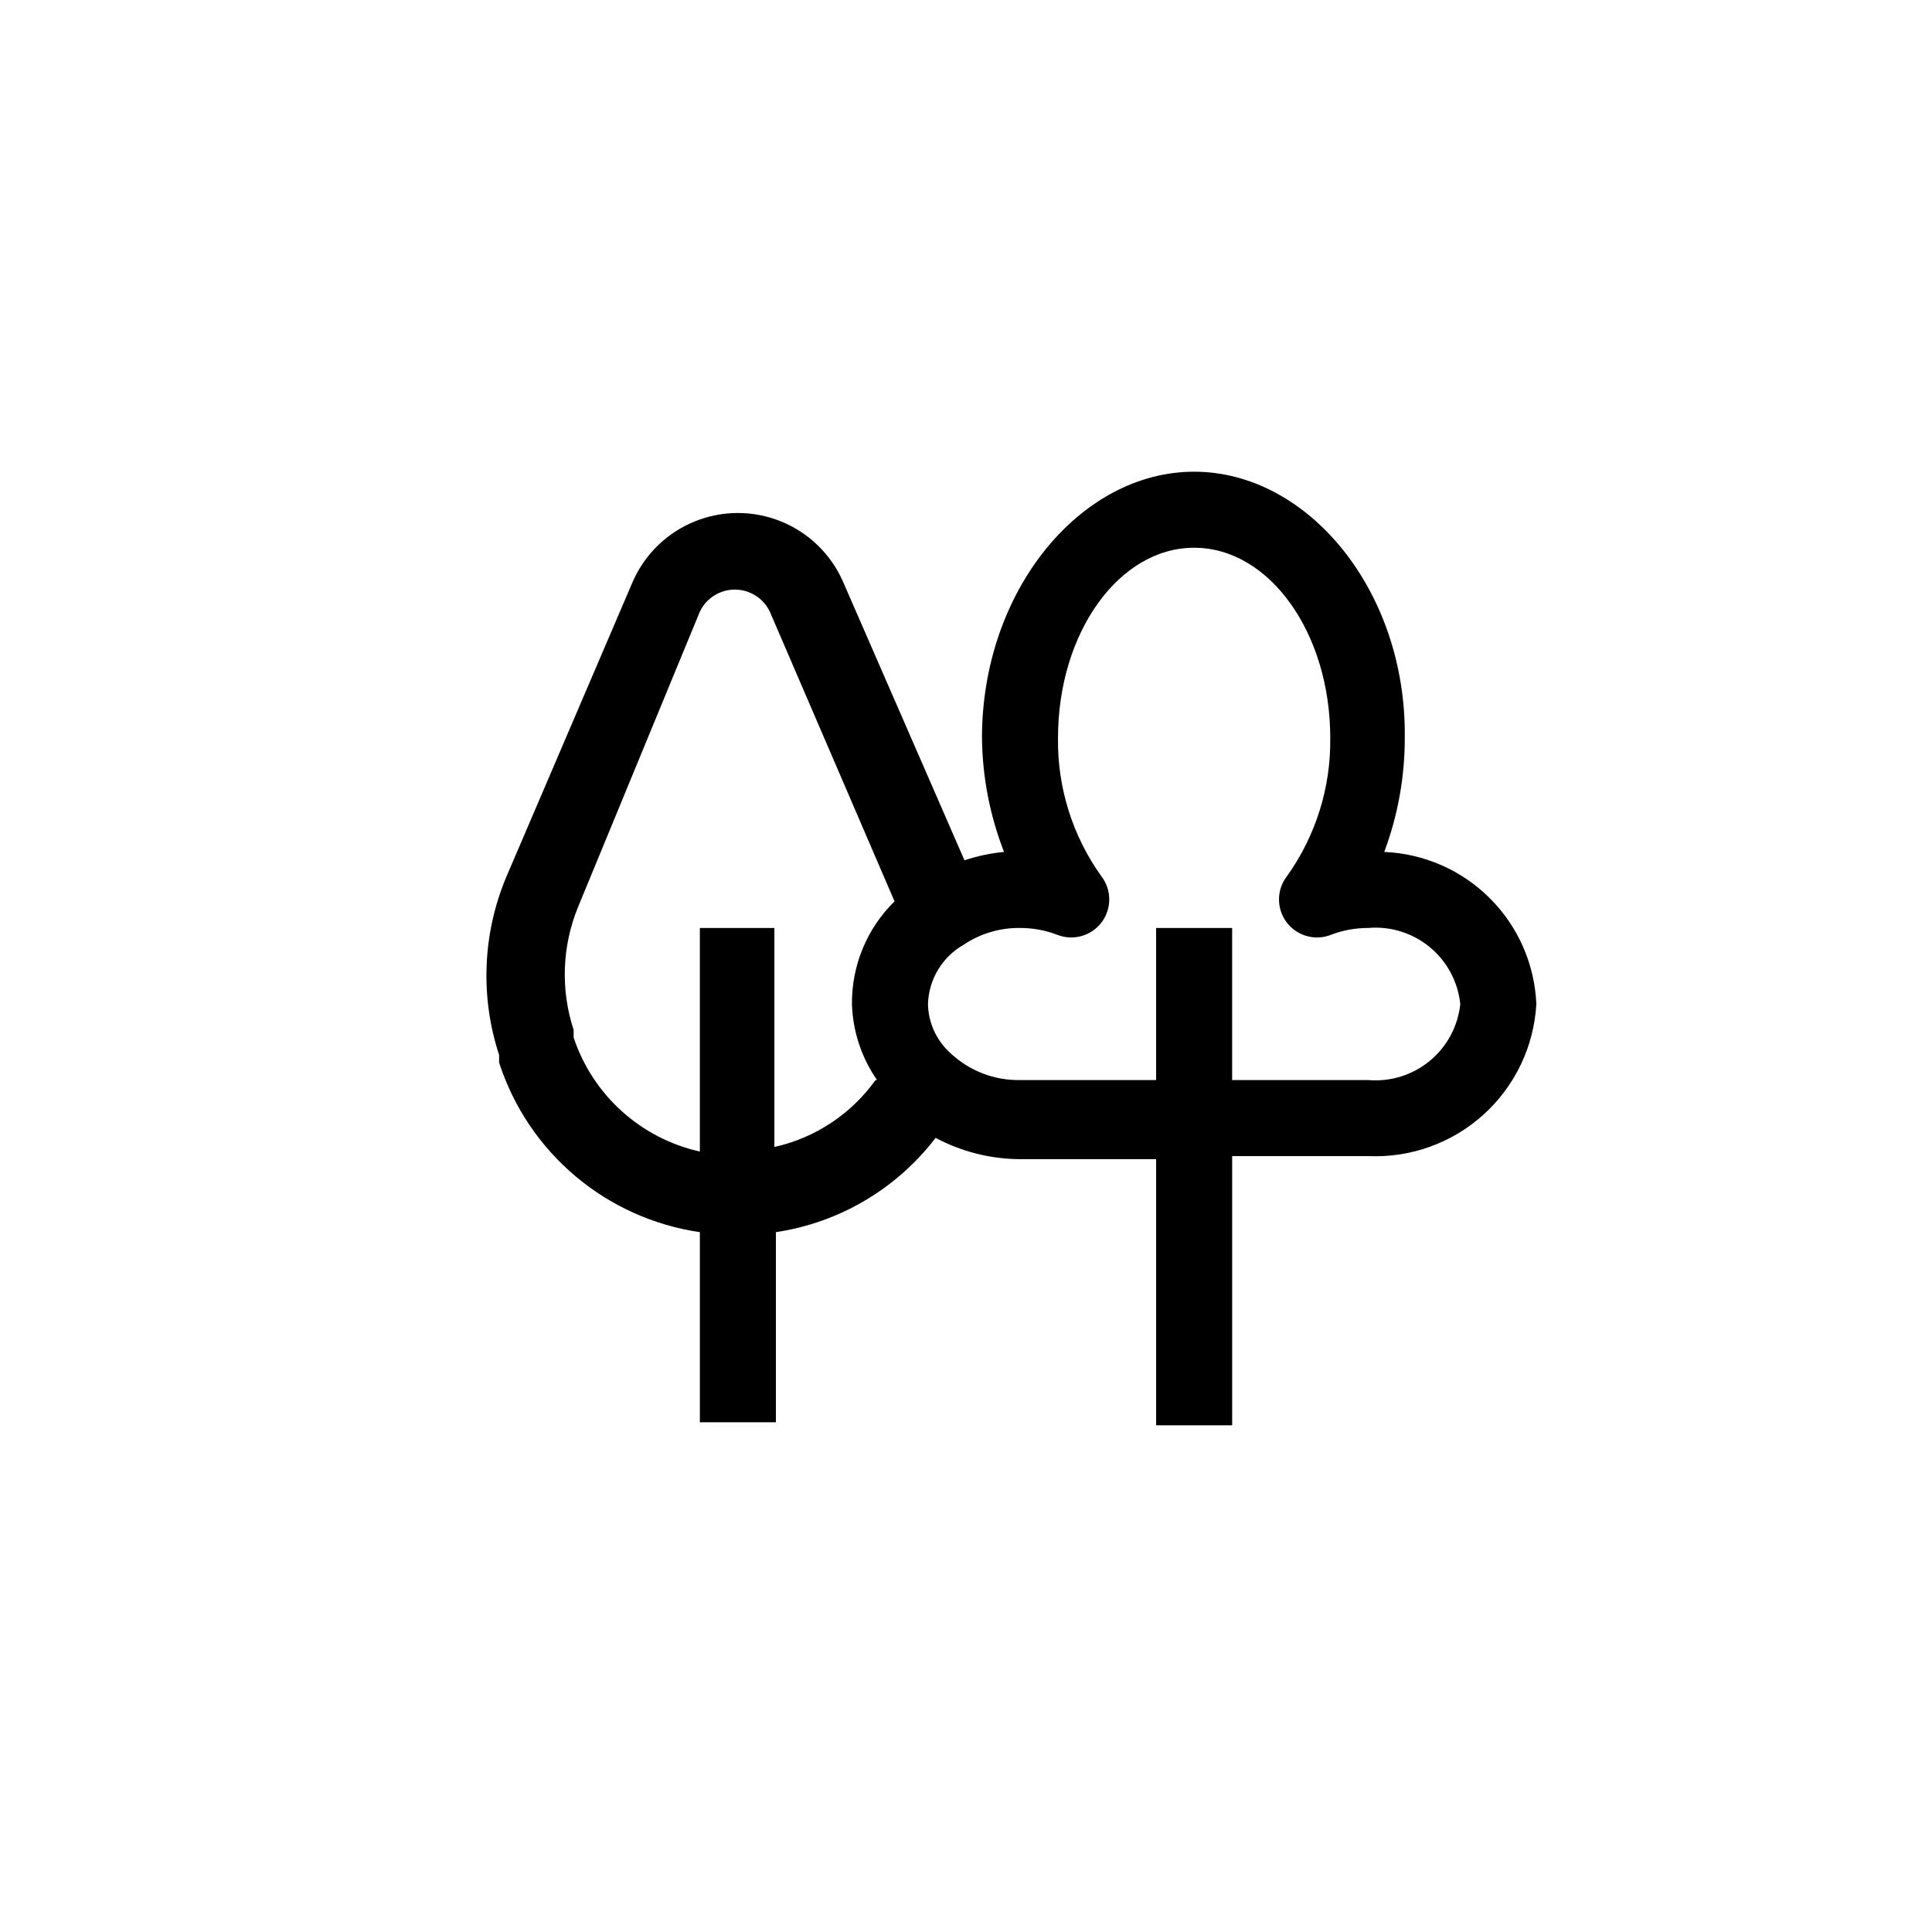
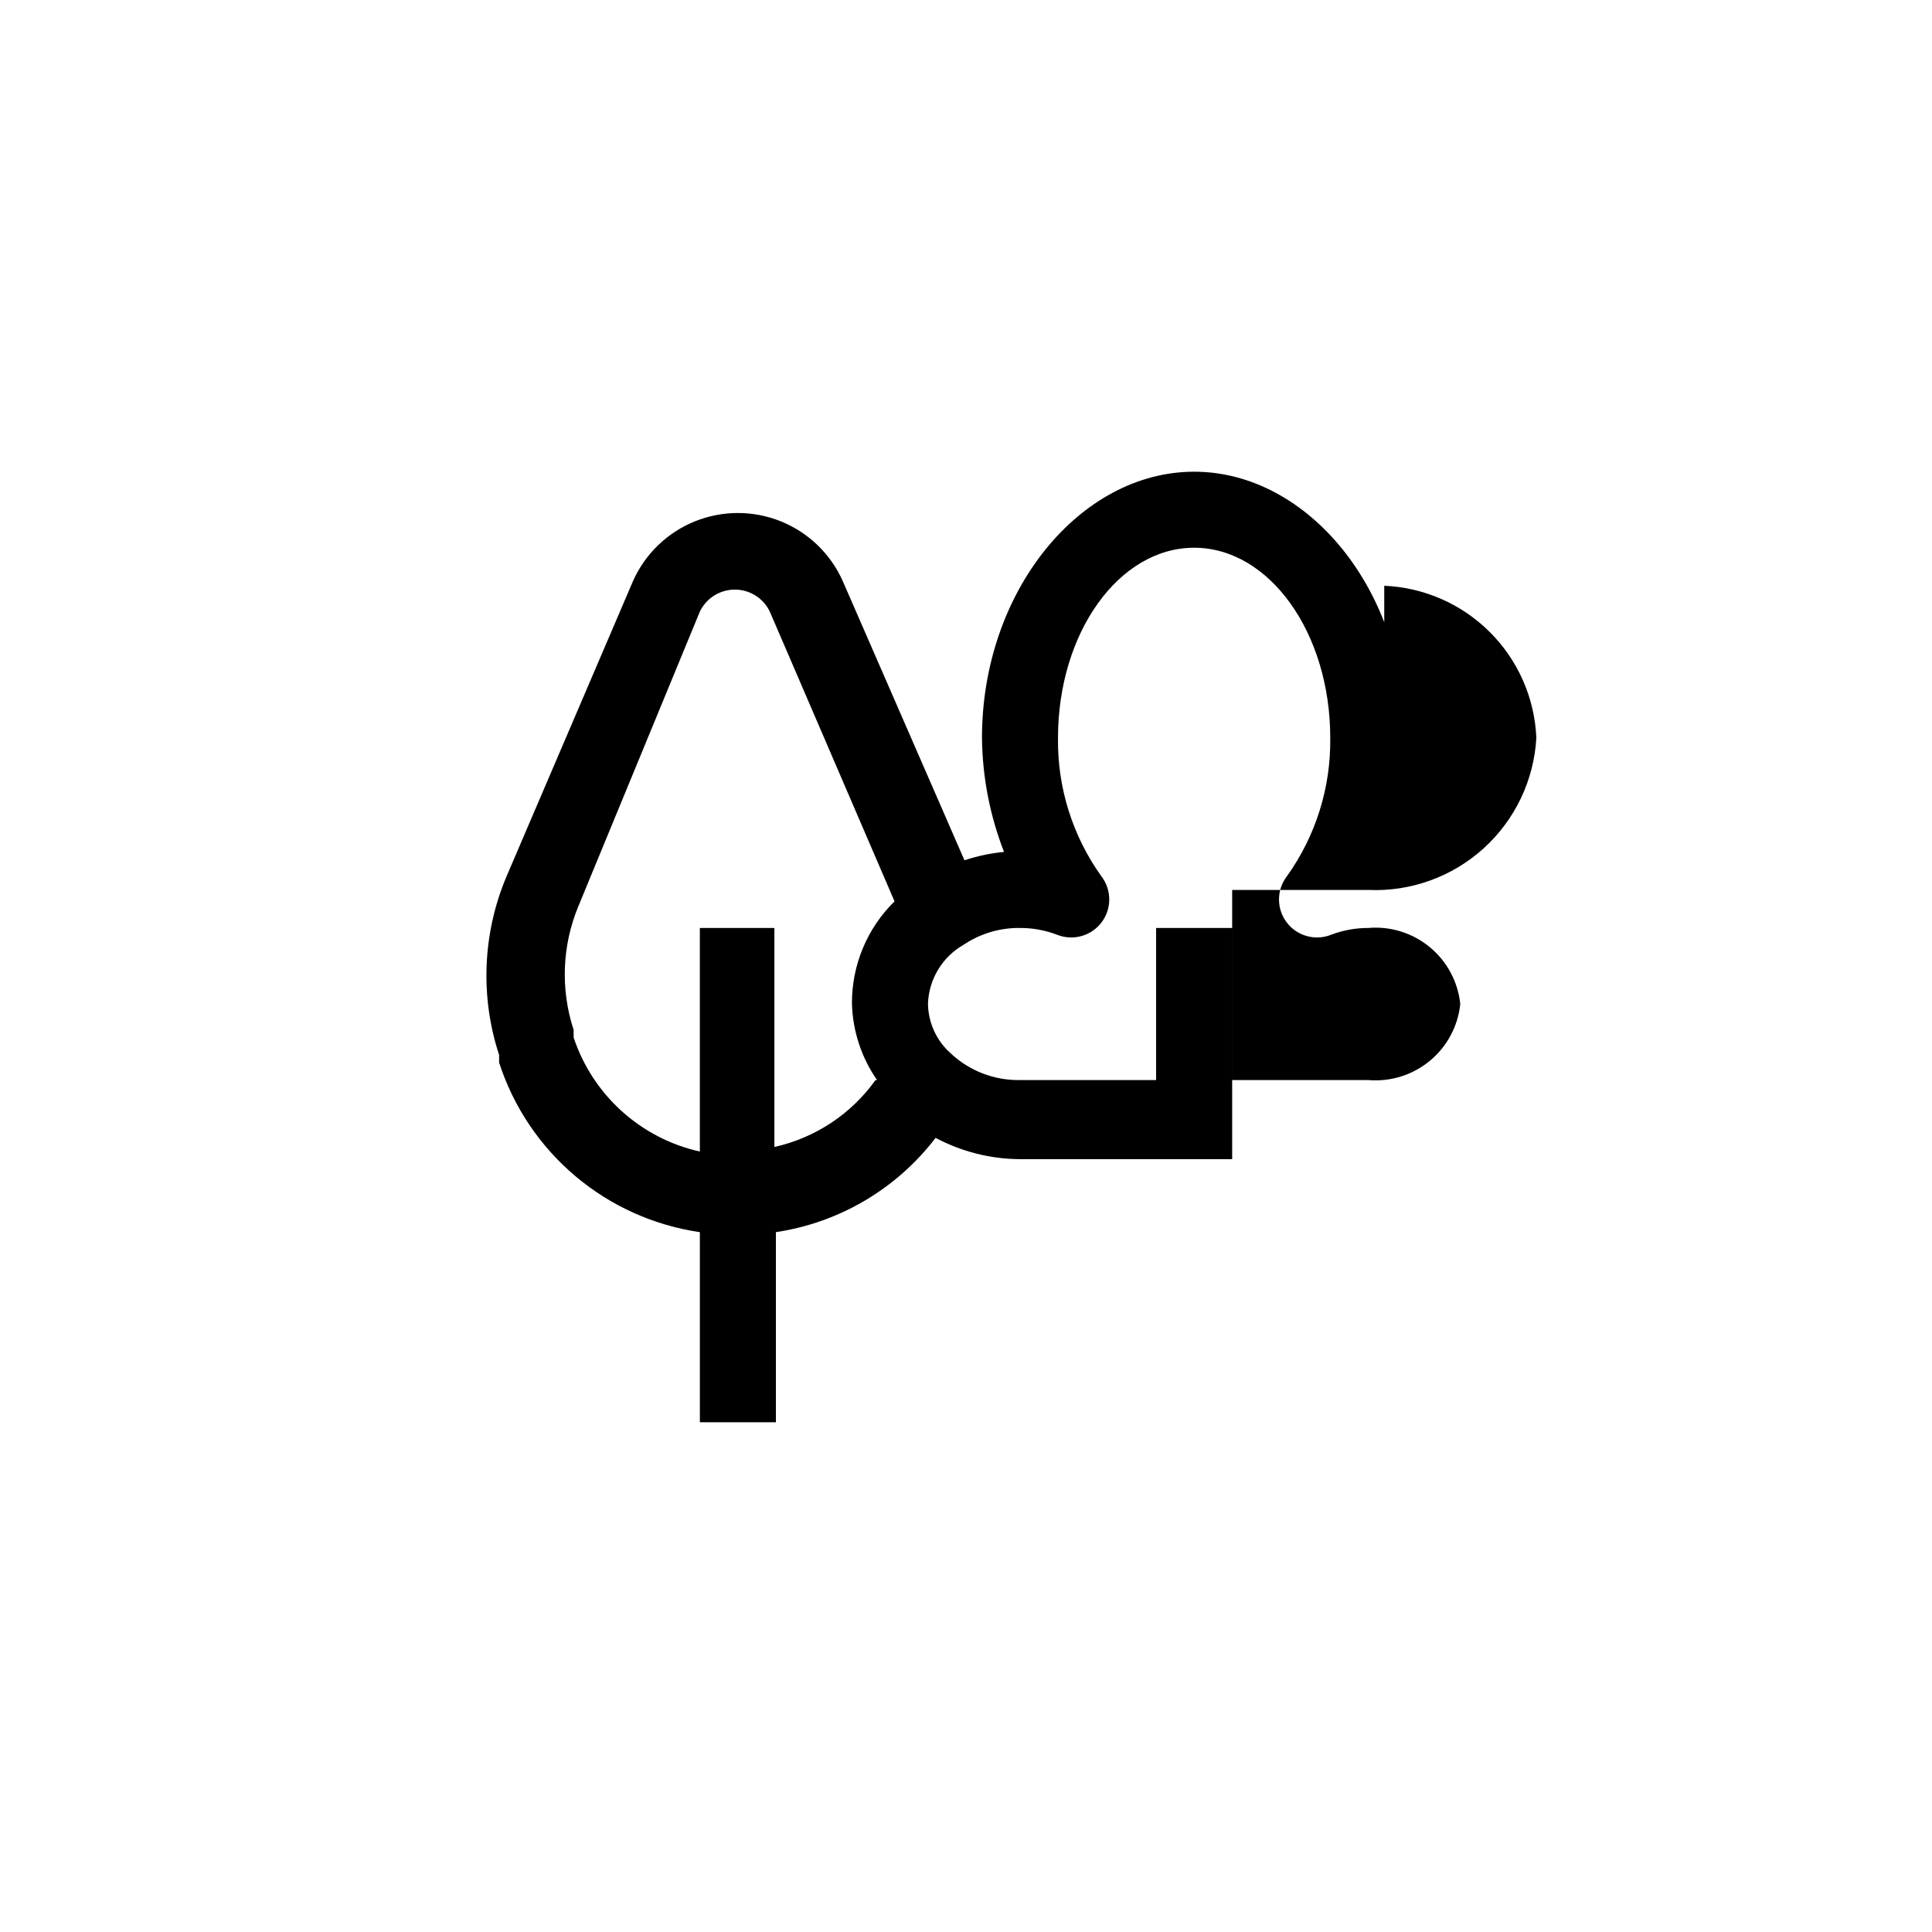
<svg xmlns="http://www.w3.org/2000/svg" fill="#000000" width="800px" height="800px" version="1.1" viewBox="144 144 512 512">
-   <path d="m510.84 369.77c3.637-9.73 5.481-20.043 5.441-30.43 0.402-38.691-25.594-70.332-55.82-70.332-30.23 0-56.227 31.641-56.227 70.535 0.109 10.344 2.09 20.586 5.844 30.227-3.566 0.34-7.082 1.082-10.48 2.219l-32.242-73.961c-3.203-7.215-9.086-12.898-16.402-15.859-7.316-2.957-15.5-2.957-22.816 0-7.316 2.961-13.199 8.645-16.402 15.859l-33.656 78.594h0.004c-6.211 14.93-6.852 31.594-1.816 46.957v2.016c3.789 11.711 10.777 22.129 20.18 30.07 9.402 7.941 20.844 13.094 33.023 14.867v50.383h20.152v-50.383c16.816-2.519 31.992-11.48 42.32-24.988 6.887 3.672 14.566 5.609 22.371 5.644h36.07v70.535h20.152v-71.344h36.074c11.234 0.496 22.207-3.457 30.547-11.004 8.336-7.547 13.363-18.074 13.988-29.301-0.445-10.547-4.832-20.543-12.297-28.004-7.465-7.465-17.461-11.855-28.008-12.301zm-134.82 60.457c-6.441 9.012-15.984 15.328-26.801 17.734v-58.039h-19.75v59.25c-15.688-3.5-28.387-14.977-33.453-30.23v-2.016c-3.5-10.68-3.07-22.254 1.211-32.645l32.242-78.191c1.707-3.57 5.312-5.84 9.27-5.84s7.562 2.269 9.27 5.84l33.051 76.781v-0.004c-7.297 7.164-11.371 16.984-11.285 27.207 0.219 7.219 2.527 14.223 6.652 20.152zm130.18 0h-35.668v-40.305h-20.152v40.305h-36.07c-6.797 0.117-13.375-2.41-18.34-7.055-3.762-3.324-5.953-8.078-6.047-13.098 0.199-6.531 3.789-12.488 9.473-15.719 4.406-2.953 9.605-4.5 14.914-4.434 3.375-0.008 6.723 0.605 9.871 1.812 4.219 1.668 9.027 0.312 11.754-3.305 2.727-3.621 2.703-8.617-0.062-12.211-7.652-10.684-11.68-23.539-11.488-36.676 0-27.809 16.121-50.383 36.074-50.383 19.949 0 36.074 22.57 36.074 50.383h-0.004c0.191 13.137-3.836 25.992-11.484 36.676-2.766 3.594-2.793 8.59-0.066 12.211 2.727 3.617 7.539 4.973 11.754 3.305 3.152-1.207 6.5-1.82 9.875-1.812 5.894-0.508 11.754 1.32 16.312 5.09 4.562 3.769 7.457 9.18 8.07 15.062-0.613 5.887-3.508 11.293-8.07 15.062-4.559 3.769-10.418 5.598-16.312 5.09z" />
+   <path d="m510.84 369.77c3.637-9.73 5.481-20.043 5.441-30.43 0.402-38.691-25.594-70.332-55.82-70.332-30.23 0-56.227 31.641-56.227 70.535 0.109 10.344 2.09 20.586 5.844 30.227-3.566 0.34-7.082 1.082-10.48 2.219l-32.242-73.961c-3.203-7.215-9.086-12.898-16.402-15.859-7.316-2.957-15.5-2.957-22.816 0-7.316 2.961-13.199 8.645-16.402 15.859l-33.656 78.594h0.004c-6.211 14.93-6.852 31.594-1.816 46.957v2.016c3.789 11.711 10.777 22.129 20.18 30.07 9.402 7.941 20.844 13.094 33.023 14.867v50.383h20.152v-50.383c16.816-2.519 31.992-11.48 42.32-24.988 6.887 3.672 14.566 5.609 22.371 5.644h36.07h20.152v-71.344h36.074c11.234 0.496 22.207-3.457 30.547-11.004 8.336-7.547 13.363-18.074 13.988-29.301-0.445-10.547-4.832-20.543-12.297-28.004-7.465-7.465-17.461-11.855-28.008-12.301zm-134.82 60.457c-6.441 9.012-15.984 15.328-26.801 17.734v-58.039h-19.75v59.25c-15.688-3.5-28.387-14.977-33.453-30.23v-2.016c-3.5-10.68-3.07-22.254 1.211-32.645l32.242-78.191c1.707-3.57 5.312-5.84 9.27-5.84s7.562 2.269 9.27 5.84l33.051 76.781v-0.004c-7.297 7.164-11.371 16.984-11.285 27.207 0.219 7.219 2.527 14.223 6.652 20.152zm130.18 0h-35.668v-40.305h-20.152v40.305h-36.07c-6.797 0.117-13.375-2.41-18.34-7.055-3.762-3.324-5.953-8.078-6.047-13.098 0.199-6.531 3.789-12.488 9.473-15.719 4.406-2.953 9.605-4.5 14.914-4.434 3.375-0.008 6.723 0.605 9.871 1.812 4.219 1.668 9.027 0.312 11.754-3.305 2.727-3.621 2.703-8.617-0.062-12.211-7.652-10.684-11.68-23.539-11.488-36.676 0-27.809 16.121-50.383 36.074-50.383 19.949 0 36.074 22.57 36.074 50.383h-0.004c0.191 13.137-3.836 25.992-11.484 36.676-2.766 3.594-2.793 8.59-0.066 12.211 2.727 3.617 7.539 4.973 11.754 3.305 3.152-1.207 6.5-1.82 9.875-1.812 5.894-0.508 11.754 1.32 16.312 5.09 4.562 3.769 7.457 9.18 8.07 15.062-0.613 5.887-3.508 11.293-8.07 15.062-4.559 3.769-10.418 5.598-16.312 5.09z" />
</svg>